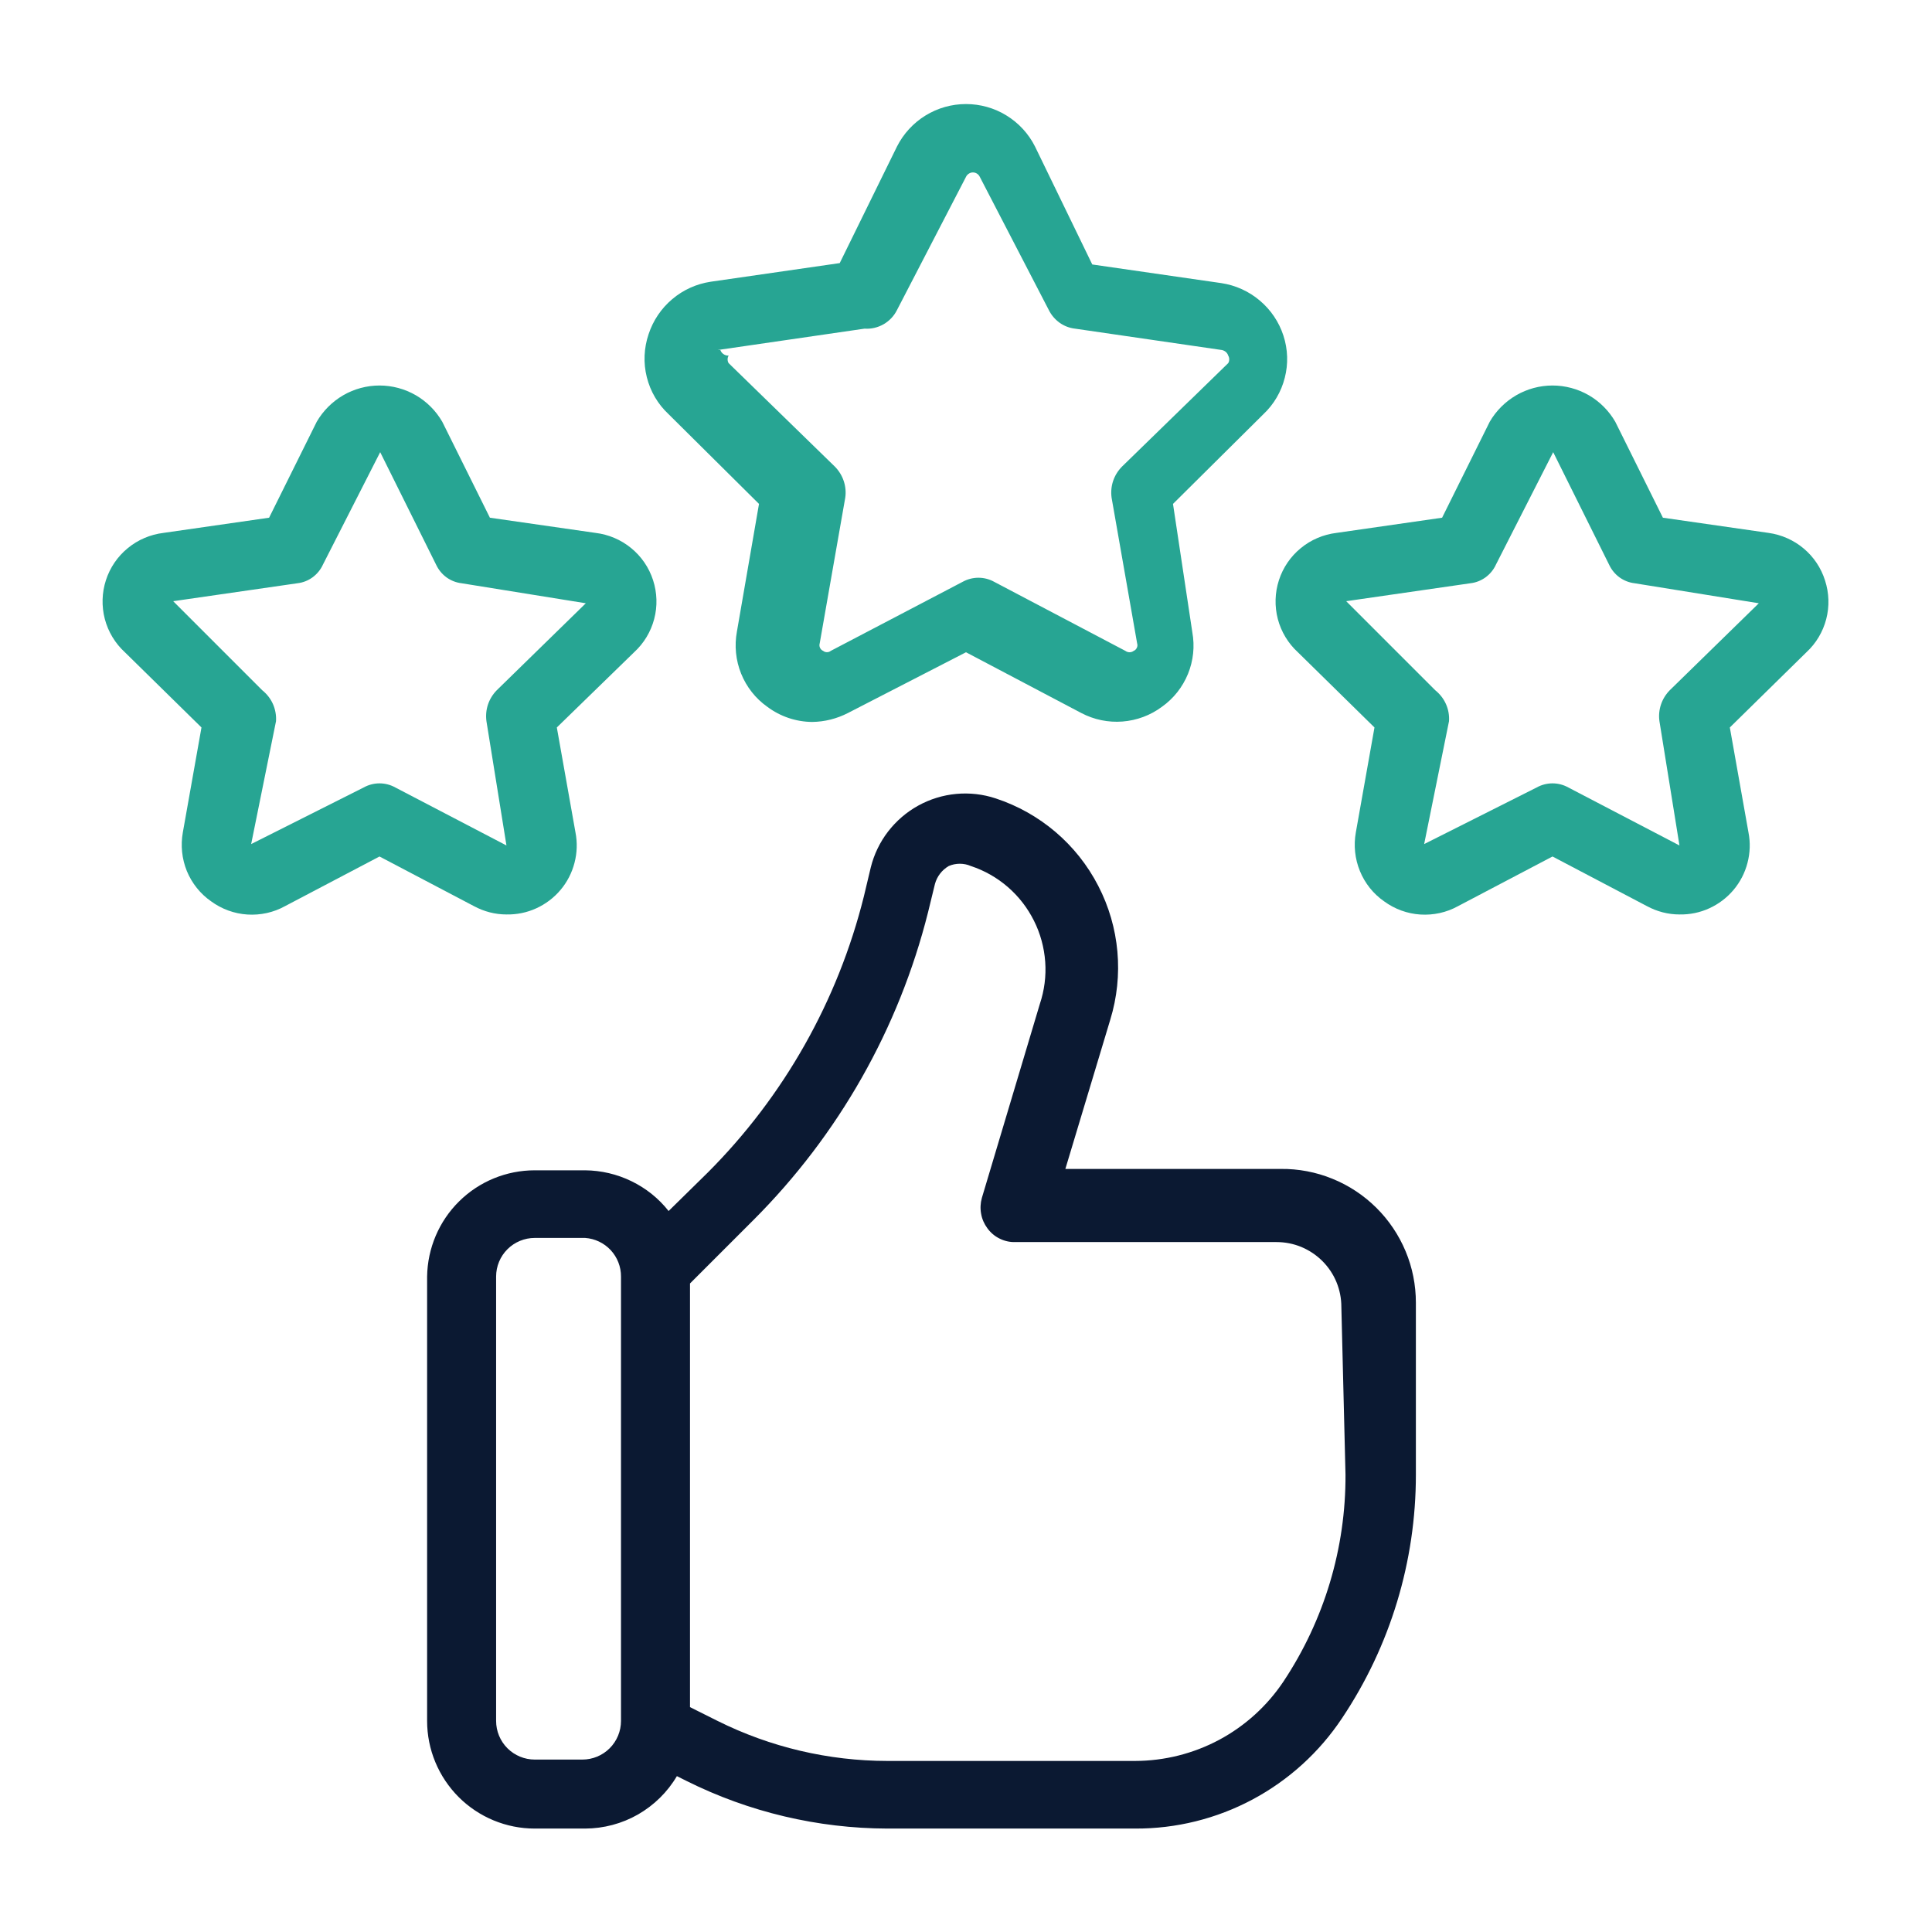
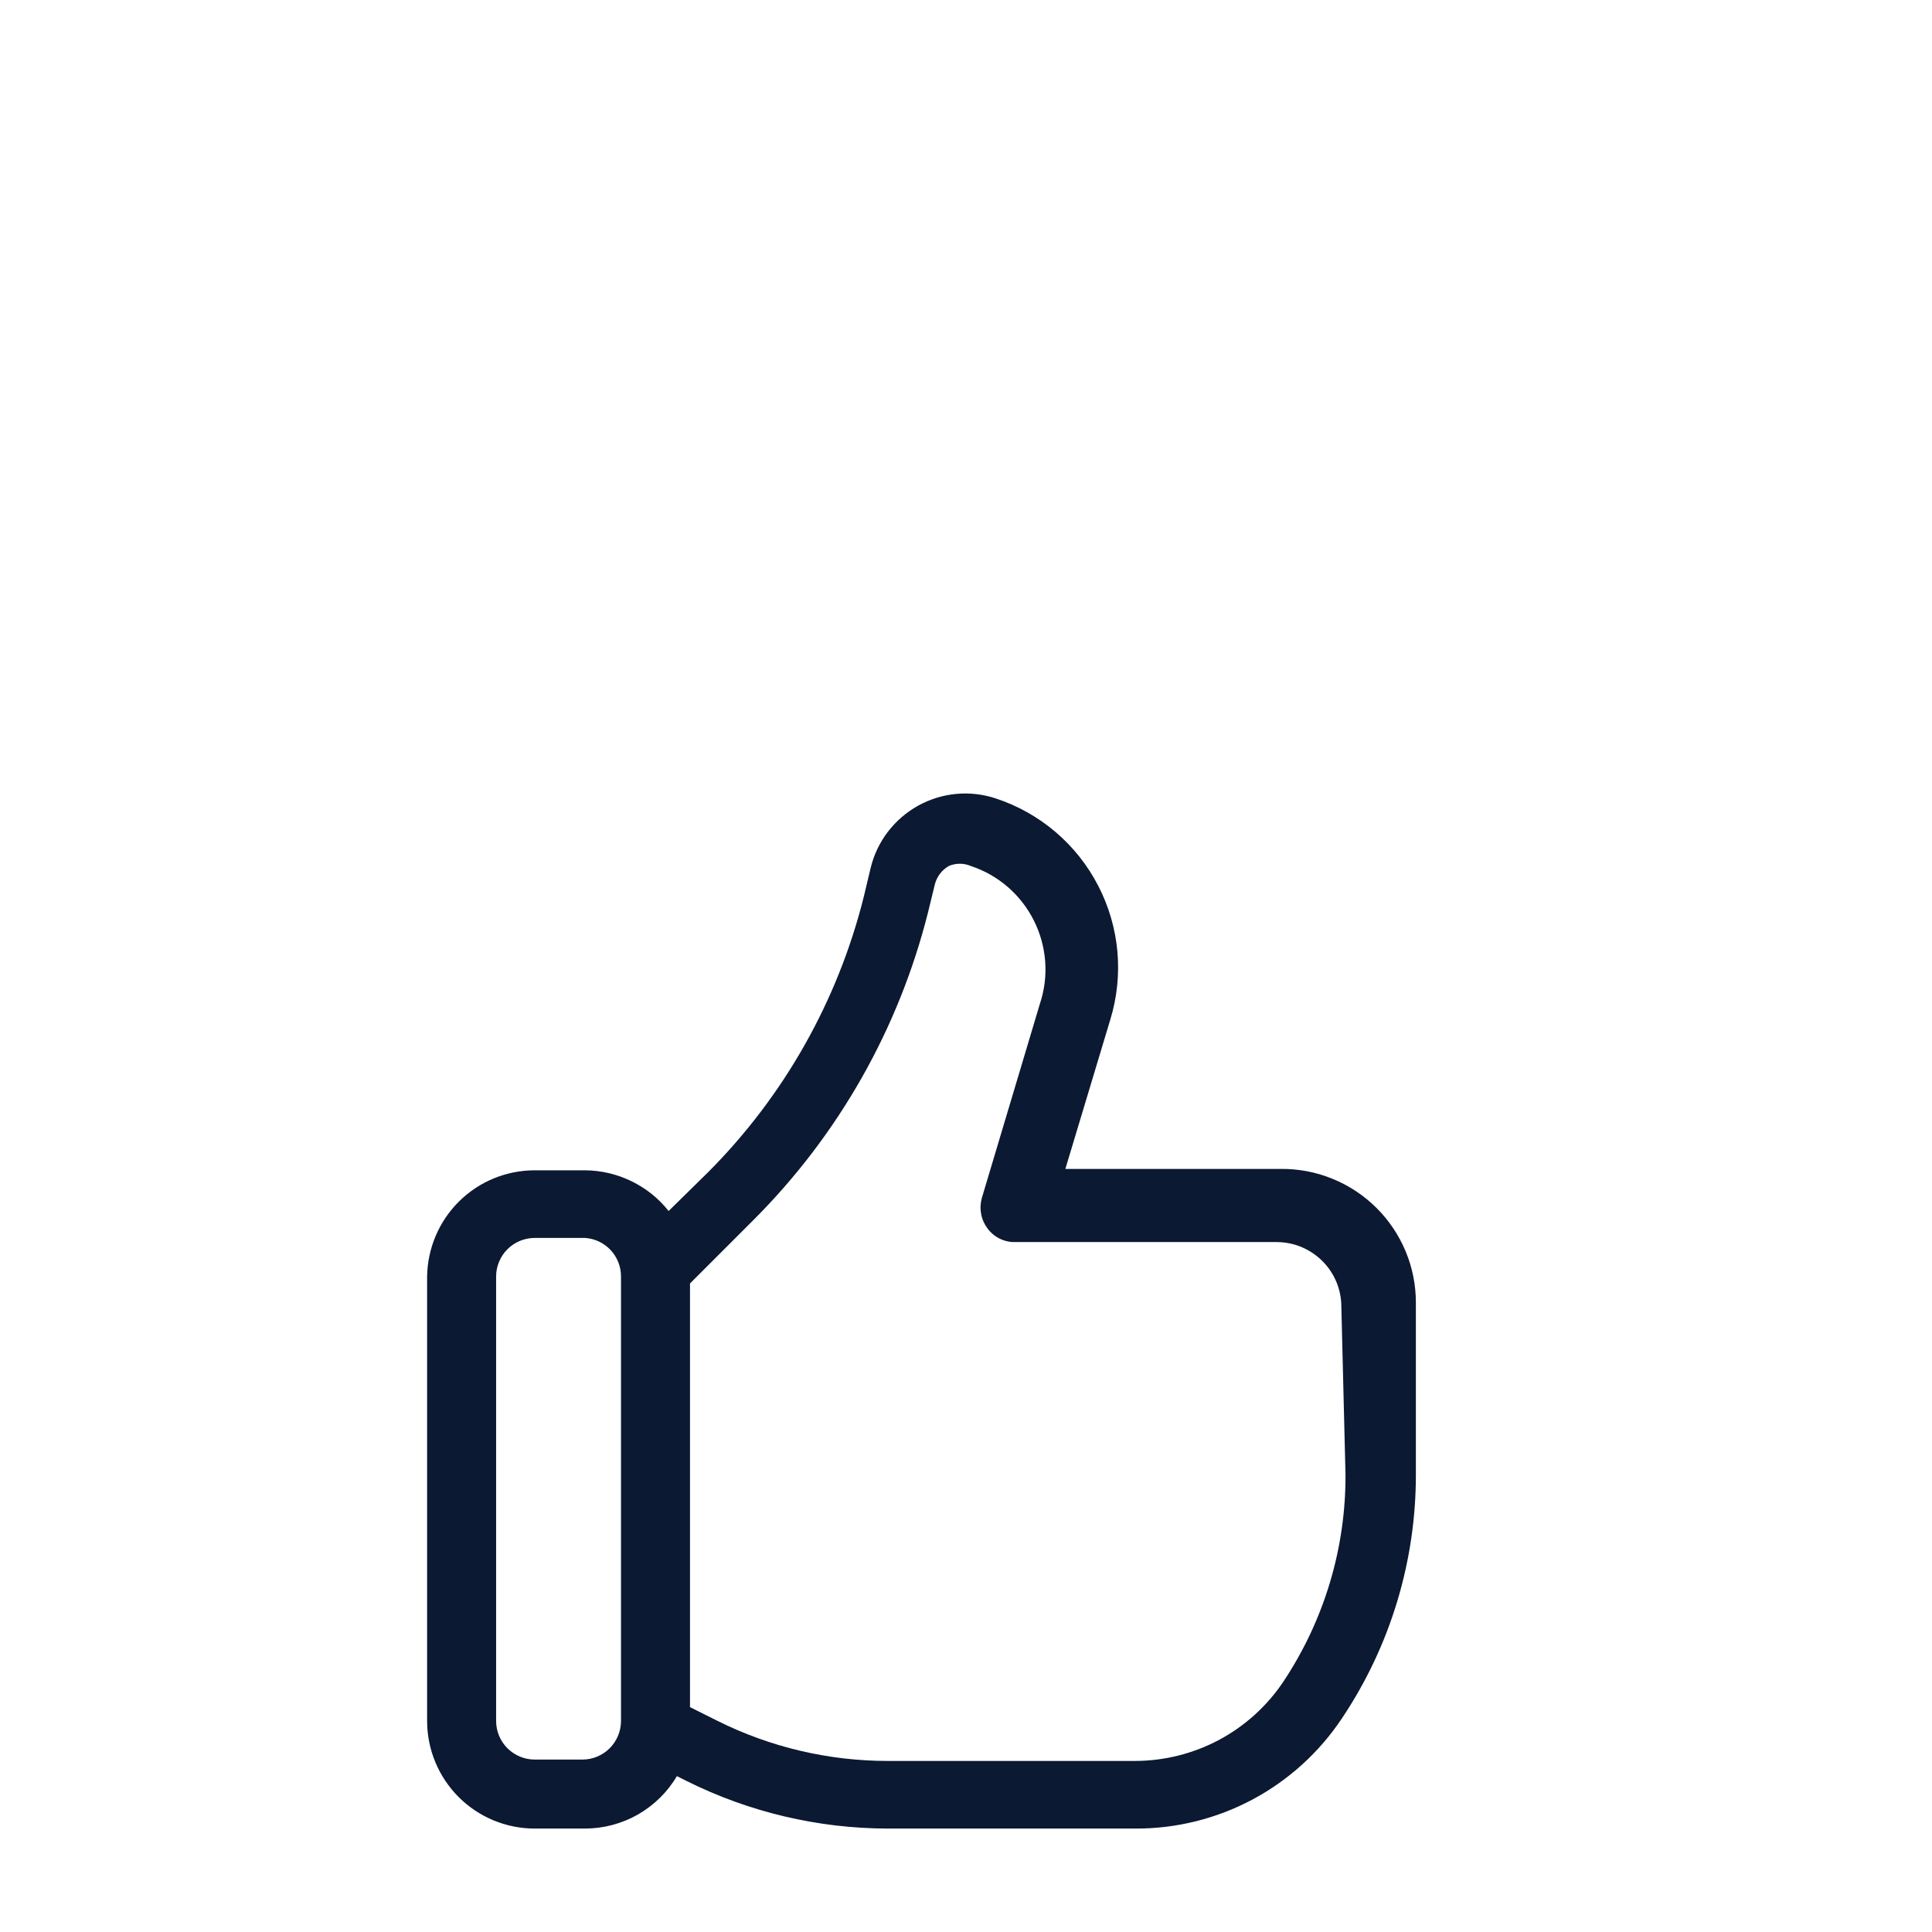
<svg xmlns="http://www.w3.org/2000/svg" width="28" height="28" viewBox="0 0 28 28" fill="none">
-   <path d="M11 7.303L10.68 9.153C10.642 9.358 10.663 9.57 10.741 9.763C10.819 9.956 10.95 10.123 11.12 10.243C11.308 10.384 11.536 10.461 11.77 10.463C11.951 10.461 12.129 10.416 12.29 10.333L14 9.453L15.67 10.333C15.854 10.43 16.061 10.473 16.268 10.457C16.475 10.441 16.674 10.367 16.84 10.243C17.008 10.124 17.139 9.958 17.217 9.767C17.295 9.576 17.317 9.367 17.28 9.163L17 7.303L18.31 6.003C18.462 5.86 18.569 5.677 18.62 5.475C18.672 5.274 18.665 5.061 18.6 4.863C18.536 4.666 18.417 4.49 18.258 4.356C18.099 4.221 17.906 4.134 17.7 4.103L15.83 3.833L15 2.123C14.907 1.938 14.764 1.783 14.587 1.674C14.411 1.565 14.207 1.508 14 1.508C13.793 1.508 13.59 1.565 13.413 1.674C13.236 1.783 13.094 1.938 13 2.123L12.17 3.813L10.3 4.083C10.094 4.114 9.901 4.201 9.742 4.336C9.583 4.47 9.465 4.646 9.4 4.843C9.332 5.044 9.322 5.26 9.374 5.466C9.425 5.672 9.535 5.859 9.69 6.003L11 7.303ZM10.4 5.073L12.53 4.763C12.626 4.77 12.722 4.747 12.806 4.699C12.889 4.651 12.957 4.58 13 4.493L14 2.563C14.009 2.544 14.023 2.528 14.041 2.517C14.059 2.505 14.079 2.499 14.1 2.499C14.121 2.499 14.142 2.505 14.16 2.517C14.177 2.528 14.191 2.544 14.2 2.563L15.2 4.493C15.236 4.566 15.29 4.629 15.356 4.677C15.422 4.724 15.499 4.754 15.58 4.763L17.71 5.073C17.731 5.078 17.75 5.087 17.766 5.101C17.782 5.115 17.794 5.133 17.8 5.153C17.81 5.17 17.815 5.189 17.815 5.208C17.815 5.228 17.81 5.247 17.8 5.263L16.26 6.763C16.202 6.822 16.158 6.893 16.132 6.971C16.106 7.049 16.099 7.132 16.11 7.213L16.48 9.323C16.487 9.345 16.486 9.368 16.476 9.388C16.467 9.408 16.451 9.425 16.43 9.433C16.413 9.446 16.392 9.453 16.37 9.453C16.349 9.453 16.328 9.446 16.31 9.433L14.41 8.433C14.34 8.394 14.261 8.373 14.18 8.373C14.1 8.373 14.02 8.394 13.95 8.433L12.04 9.433C12.024 9.446 12.005 9.452 11.985 9.452C11.965 9.452 11.946 9.446 11.93 9.433C11.91 9.425 11.893 9.408 11.884 9.388C11.875 9.368 11.873 9.345 11.88 9.323L12.25 7.213C12.262 7.132 12.254 7.049 12.228 6.971C12.202 6.893 12.158 6.822 12.1 6.763L10.56 5.263C10.55 5.247 10.545 5.228 10.545 5.208C10.545 5.189 10.55 5.17 10.56 5.153C10.534 5.155 10.508 5.148 10.487 5.133C10.465 5.119 10.449 5.098 10.44 5.073H10.4ZM7.34 13.253C7.489 13.256 7.637 13.226 7.772 13.164C7.908 13.102 8.028 13.011 8.124 12.897C8.22 12.783 8.289 12.649 8.326 12.505C8.364 12.36 8.369 12.21 8.34 12.063L8.07 10.543L9.19 9.453C9.331 9.324 9.432 9.157 9.481 8.971C9.53 8.786 9.524 8.591 9.465 8.409C9.406 8.226 9.296 8.065 9.148 7.944C9 7.822 8.82 7.746 8.63 7.723L7.1 7.503L6.41 6.113C6.318 5.954 6.186 5.821 6.026 5.728C5.866 5.636 5.685 5.587 5.5 5.587C5.316 5.587 5.134 5.636 4.975 5.728C4.815 5.821 4.682 5.954 4.59 6.113L3.9 7.503L2.37 7.723C2.18 7.746 2 7.822 1.852 7.944C1.704 8.065 1.594 8.226 1.535 8.409C1.476 8.591 1.471 8.786 1.519 8.971C1.568 9.157 1.669 9.324 1.81 9.453L2.92 10.543L2.65 12.063C2.616 12.252 2.636 12.446 2.708 12.624C2.781 12.801 2.903 12.954 3.06 13.063C3.213 13.175 3.396 13.242 3.585 13.254C3.774 13.266 3.964 13.225 4.13 13.133L5.5 12.413L6.87 13.133C7.015 13.211 7.176 13.253 7.34 13.253ZM5.5 11.353C5.42 11.353 5.34 11.374 5.27 11.413L3.64 12.233L4 10.453C4.006 10.368 3.99 10.282 3.956 10.204C3.921 10.125 3.867 10.057 3.8 10.003L2.51 8.713L4.31 8.453C4.39 8.444 4.466 8.414 4.53 8.367C4.595 8.319 4.647 8.256 4.68 8.183L5.51 6.553L6.32 8.183C6.354 8.256 6.405 8.319 6.47 8.367C6.535 8.414 6.611 8.444 6.69 8.453L8.49 8.743L7.2 10.003C7.142 10.062 7.098 10.133 7.072 10.211C7.046 10.289 7.039 10.372 7.05 10.453L7.34 12.253L5.73 11.413C5.66 11.374 5.581 11.353 5.5 11.353ZM26.45 8.413C26.393 8.232 26.286 8.071 26.14 7.949C25.995 7.827 25.818 7.749 25.63 7.723L24.1 7.503L23.41 6.113C23.318 5.954 23.186 5.821 23.026 5.728C22.866 5.636 22.685 5.587 22.5 5.587C22.316 5.587 22.134 5.636 21.975 5.728C21.815 5.821 21.682 5.954 21.59 6.113L20.9 7.503L19.37 7.723C19.18 7.746 19 7.822 18.852 7.944C18.704 8.065 18.594 8.226 18.535 8.409C18.476 8.591 18.471 8.786 18.519 8.971C18.568 9.157 18.669 9.324 18.81 9.453L19.92 10.543L19.65 12.063C19.616 12.252 19.636 12.446 19.709 12.624C19.781 12.801 19.903 12.954 20.06 13.063C20.213 13.175 20.395 13.242 20.585 13.254C20.774 13.266 20.964 13.225 21.13 13.133L22.5 12.413L23.87 13.133C24.015 13.211 24.176 13.253 24.34 13.253C24.489 13.256 24.637 13.226 24.772 13.164C24.908 13.102 25.028 13.011 25.124 12.897C25.22 12.783 25.289 12.649 25.326 12.505C25.364 12.36 25.369 12.21 25.34 12.063L25.07 10.543L26.18 9.453C26.32 9.324 26.419 9.157 26.467 8.973C26.515 8.789 26.509 8.595 26.45 8.413ZM24.2 10.003C24.142 10.062 24.098 10.133 24.072 10.211C24.046 10.289 24.038 10.372 24.05 10.453L24.34 12.253L22.73 11.413C22.66 11.374 22.581 11.353 22.5 11.353C22.42 11.353 22.34 11.374 22.27 11.413L20.64 12.233L21 10.453C21.006 10.368 20.991 10.282 20.956 10.204C20.921 10.125 20.867 10.057 20.8 10.003L19.51 8.713L21.31 8.453C21.39 8.444 21.465 8.414 21.53 8.367C21.595 8.319 21.647 8.256 21.68 8.183L22.51 6.553L23.32 8.183C23.354 8.256 23.405 8.319 23.47 8.367C23.535 8.414 23.611 8.444 23.69 8.453L25.49 8.743L24.2 10.003Z" fill="#27A593" />
  <path d="M18.56 16.941H15.44L16.09 14.781C16.289 14.135 16.227 13.437 15.916 12.837C15.606 12.236 15.072 11.782 14.43 11.571C14.246 11.51 14.051 11.488 13.858 11.506C13.665 11.524 13.477 11.582 13.307 11.676C13.137 11.77 12.989 11.898 12.87 12.052C12.752 12.206 12.667 12.382 12.62 12.571L12.52 12.991C12.143 14.504 11.362 15.887 10.26 16.991L9.69 17.551C9.546 17.368 9.362 17.221 9.152 17.119C8.943 17.017 8.713 16.963 8.48 16.961H7.75C7.34 16.961 6.946 17.122 6.654 17.411C6.362 17.699 6.196 18.091 6.19 18.501V24.941C6.19 25.355 6.355 25.751 6.647 26.044C6.94 26.337 7.337 26.501 7.75 26.501H8.48C8.749 26.5 9.013 26.43 9.246 26.297C9.479 26.163 9.674 25.972 9.81 25.741L9.95 25.811C10.854 26.262 11.85 26.498 12.86 26.501H16.45C17.044 26.504 17.629 26.359 18.152 26.08C18.676 25.8 19.122 25.395 19.45 24.901C20.149 23.856 20.521 22.628 20.52 21.371V18.881C20.52 18.624 20.47 18.37 20.371 18.134C20.272 17.897 20.127 17.682 19.945 17.502C19.763 17.322 19.547 17.179 19.309 17.083C19.071 16.986 18.817 16.938 18.56 16.941ZM9 24.941C9 25.089 8.941 25.232 8.836 25.337C8.731 25.442 8.589 25.501 8.44 25.501H7.75C7.602 25.501 7.459 25.442 7.354 25.337C7.249 25.232 7.19 25.089 7.19 24.941V18.501C7.19 18.352 7.249 18.21 7.354 18.105C7.459 18 7.602 17.941 7.75 17.941H8.48C8.622 17.951 8.754 18.014 8.851 18.118C8.947 18.222 9.001 18.359 9 18.501V24.941ZM19.5 21.371C19.505 22.438 19.191 23.482 18.6 24.371C18.364 24.724 18.044 25.014 17.669 25.215C17.294 25.415 16.876 25.52 16.45 25.521H12.86C12.007 25.52 11.165 25.322 10.4 24.941L10 24.741V18.601L10.92 17.681C12.151 16.45 13.026 14.909 13.45 13.221L13.55 12.811C13.58 12.701 13.652 12.608 13.75 12.551C13.801 12.529 13.855 12.518 13.91 12.518C13.966 12.518 14.02 12.529 14.07 12.551C14.268 12.616 14.45 12.72 14.607 12.856C14.764 12.992 14.892 13.158 14.985 13.344C15.078 13.529 15.133 13.732 15.148 13.939C15.163 14.146 15.136 14.354 15.07 14.551L14.23 17.361C14.209 17.435 14.205 17.514 14.219 17.59C14.232 17.667 14.264 17.739 14.31 17.801C14.356 17.864 14.416 17.916 14.486 17.95C14.555 17.985 14.633 18.003 14.71 18.001H18.5C18.624 18.001 18.746 18.025 18.86 18.072C18.974 18.12 19.078 18.189 19.165 18.276C19.252 18.363 19.322 18.467 19.369 18.581C19.416 18.695 19.44 18.817 19.44 18.941L19.5 21.371Z" fill="#0B1932" />
</svg>